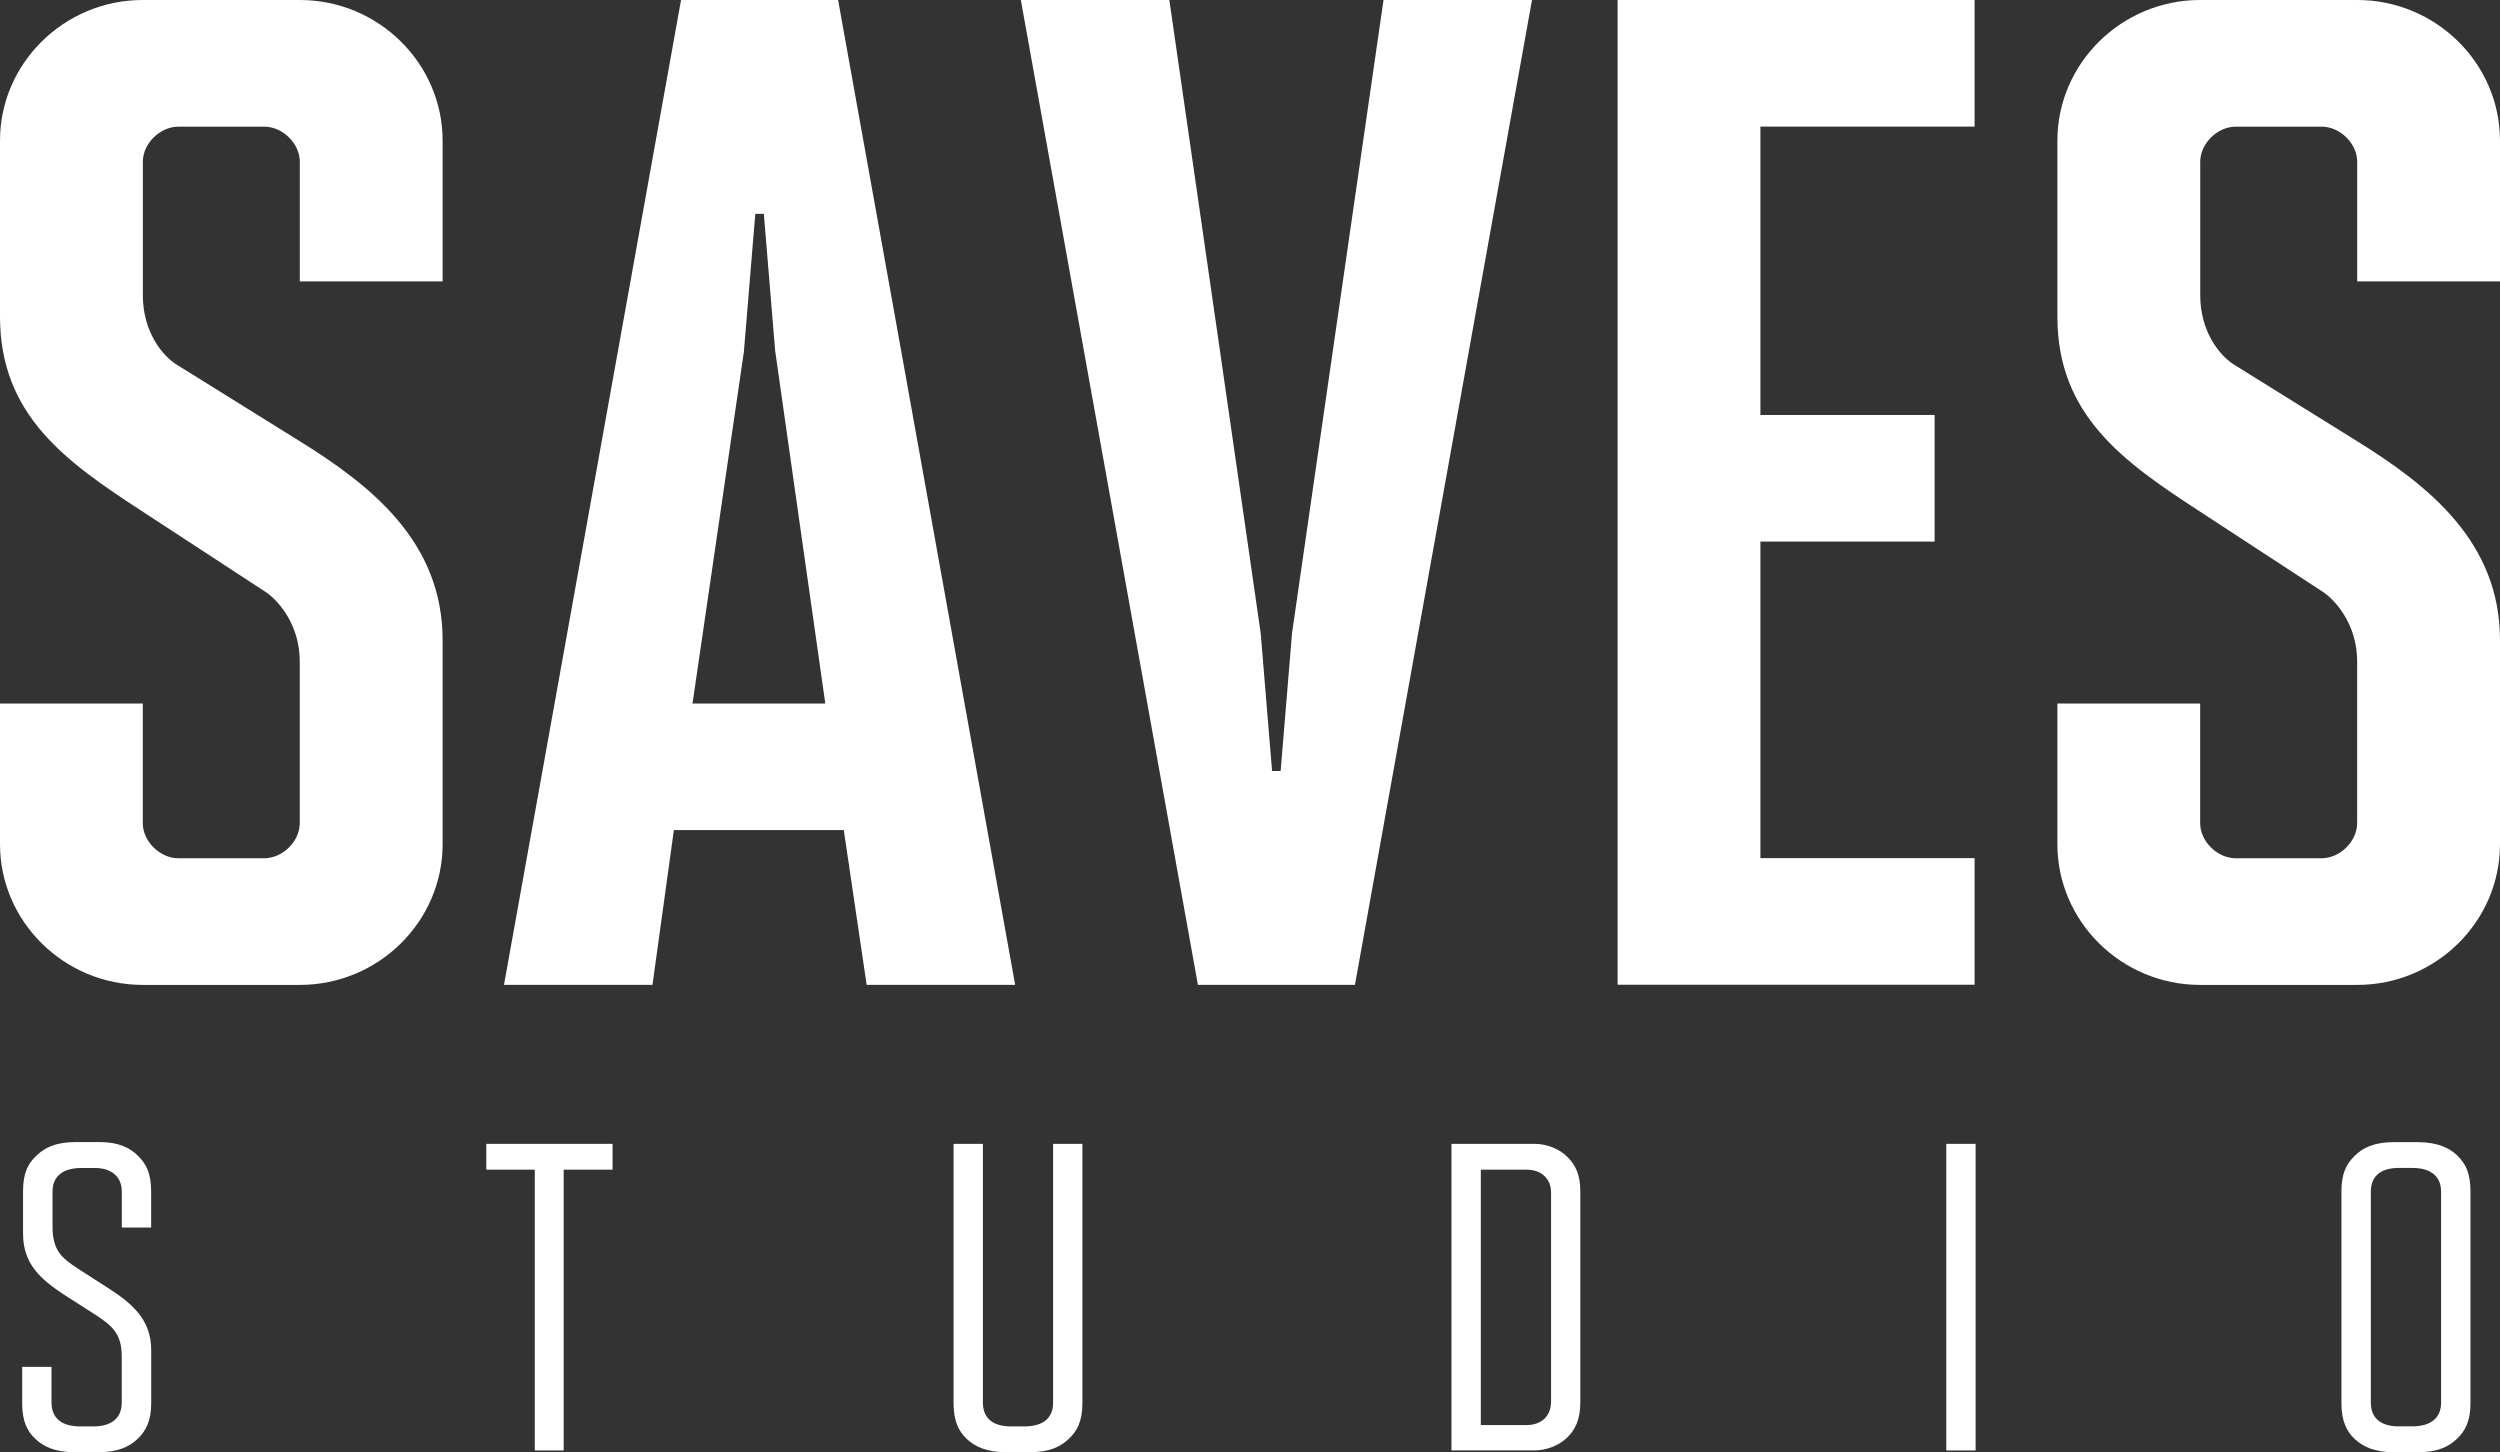
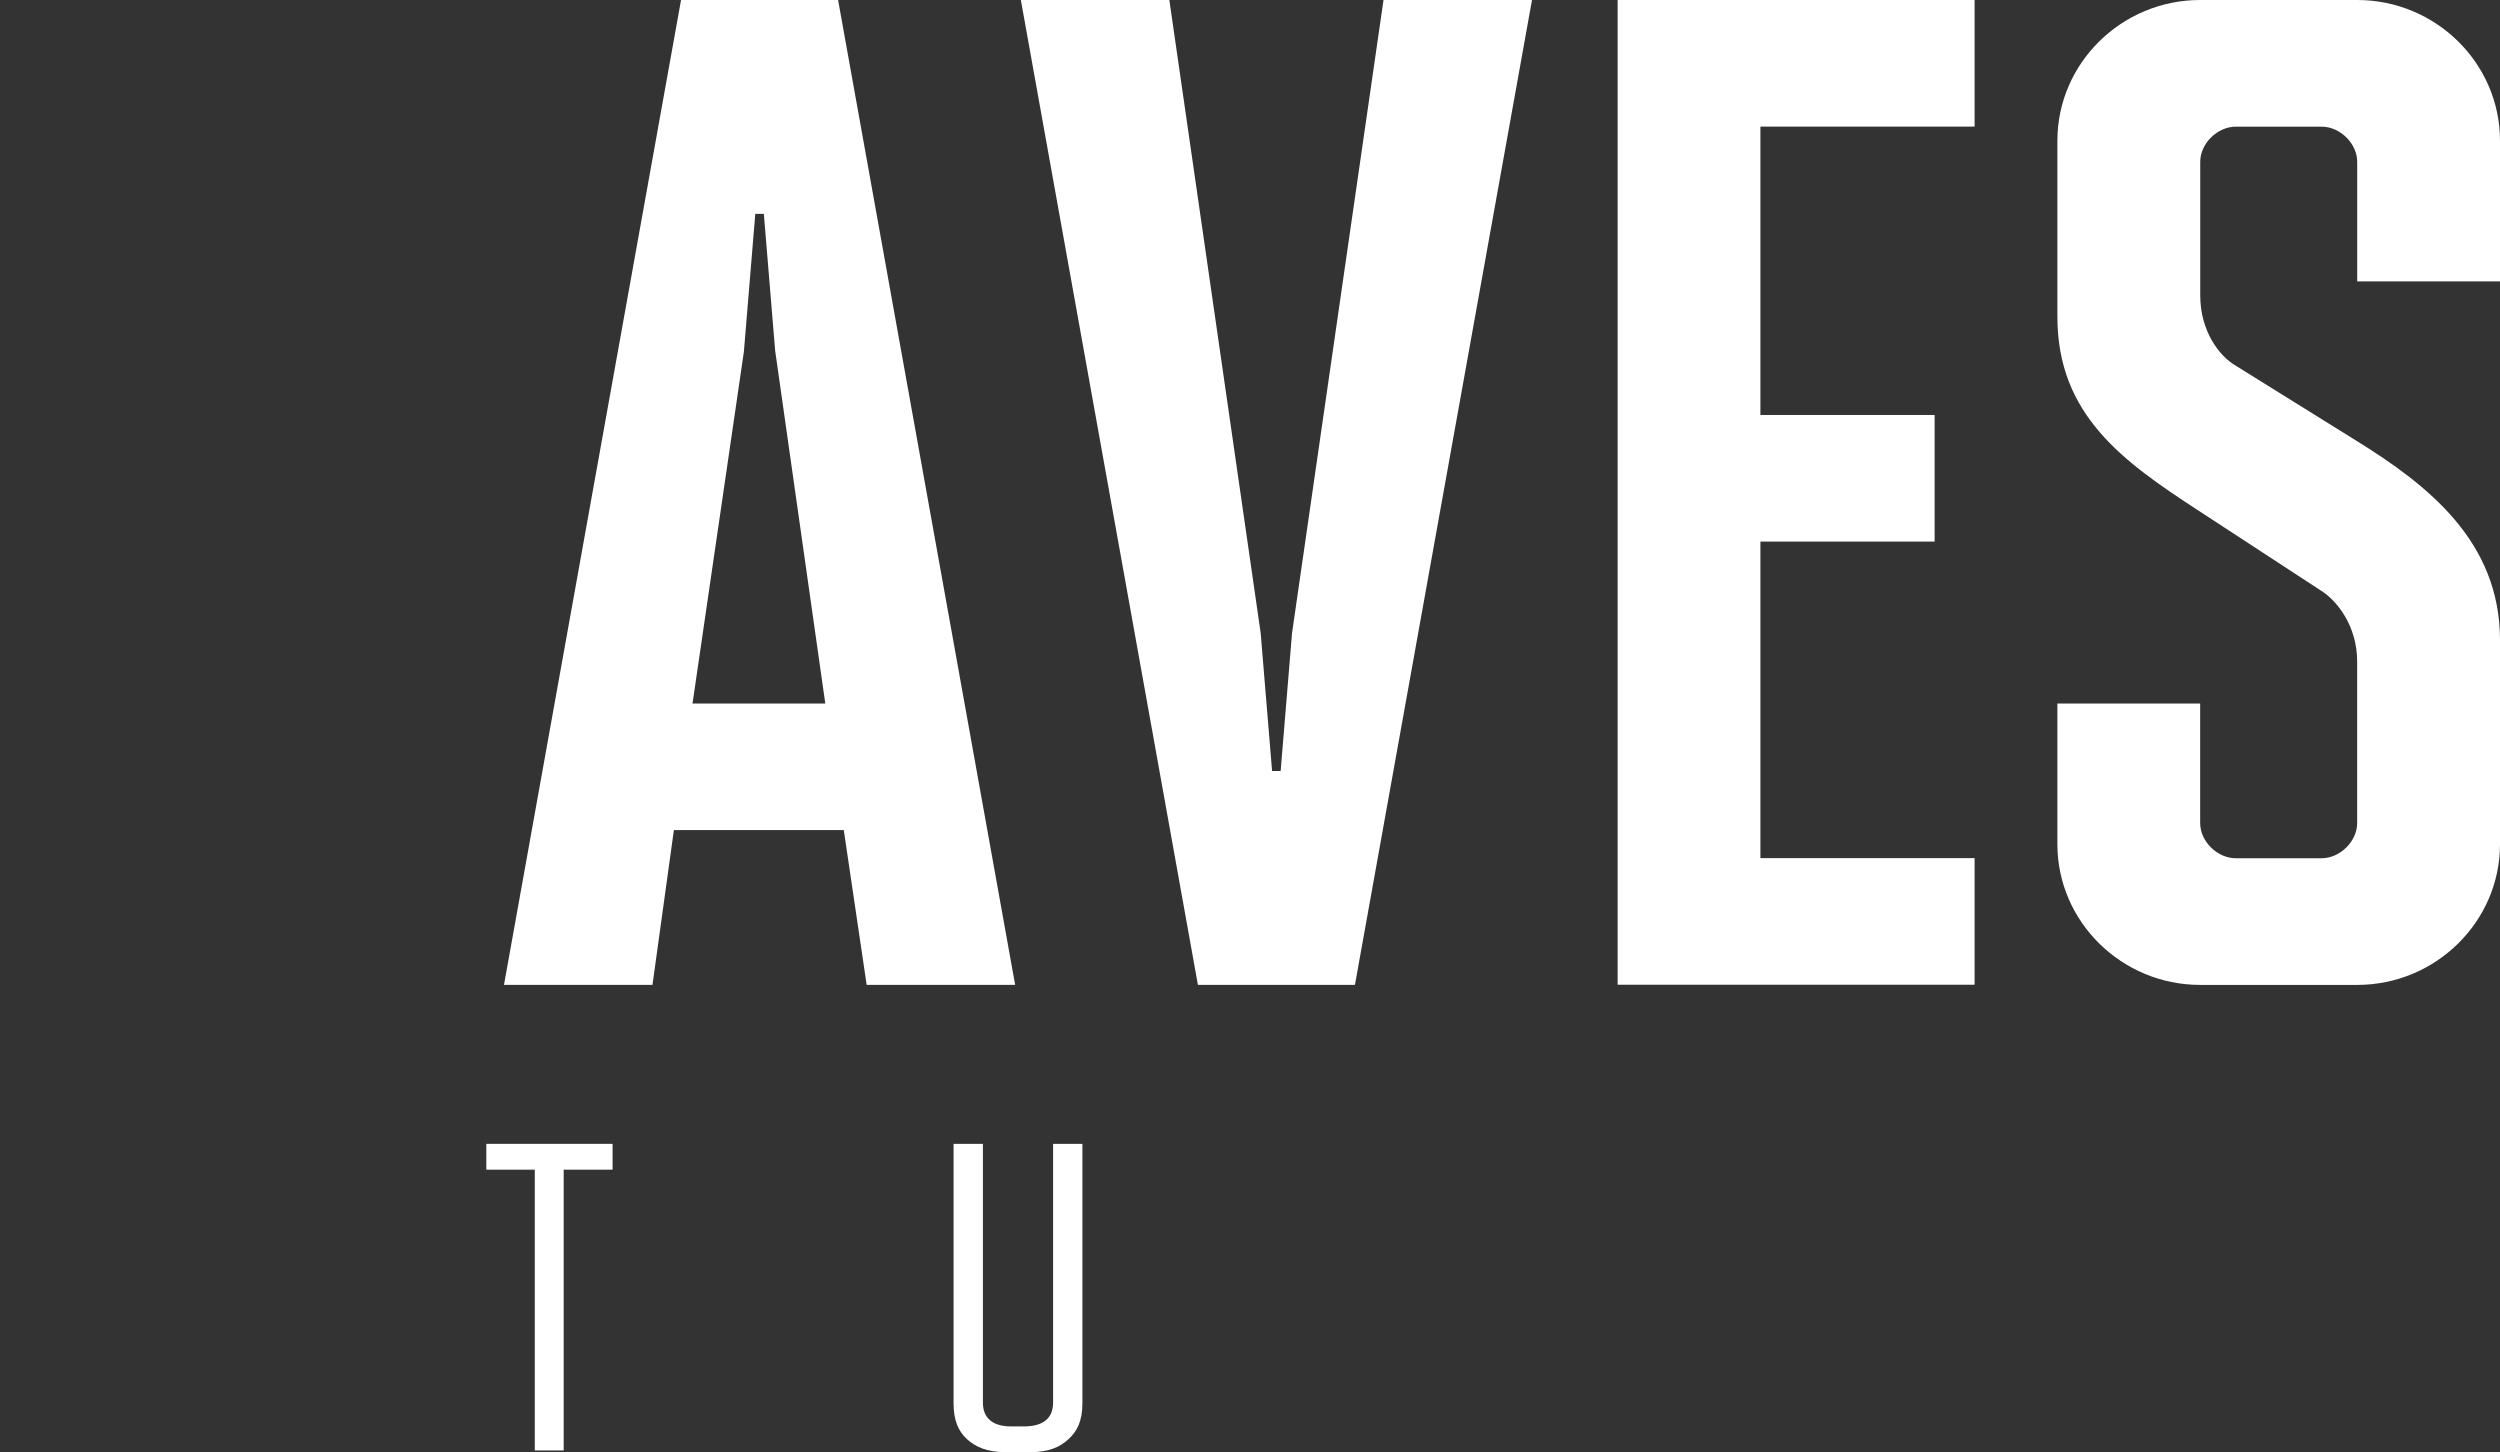
<svg xmlns="http://www.w3.org/2000/svg" width="136" height="79" viewBox="0 0 136 79" fill="none">
  <rect x="0" y="0" width="136" height="79" fill="#333333" stroke="none" />
  <g clip-path="url(#clip0_179_1075)">
-     <path d="M0 7.654C0 3.443 3.494 0 7.767 0H16.31C20.584 0 24.078 3.443 24.078 7.654V15.308H16.31V8.802C16.31 7.807 15.38 6.89 14.37 6.89H9.711C8.701 6.89 7.771 7.807 7.771 8.802V16.072C7.771 17.984 8.781 19.363 9.711 19.899L16.235 23.957C20.194 26.406 24.078 29.469 24.078 34.827V45.925C24.078 50.136 20.584 53.579 16.31 53.579H7.767C3.494 53.579 0 50.136 0 45.925V38.271H7.767V44.777C7.767 45.772 8.698 46.689 9.708 46.689H14.367C15.377 46.689 16.307 45.772 16.307 44.777V35.975C16.307 34.063 15.218 32.685 14.367 32.148L7.688 27.785C3.574 25.105 0 22.579 0 17.22V7.654Z" fill="white" />
    <path d="M35.495 53.576H27.417L37.049 0H45.592L55.224 53.576H47.146L45.902 45.157H36.659L35.495 53.576ZM42.173 19.135L41.553 11.634H41.088L40.467 19.135L37.673 38.271H44.896L42.177 19.135H42.173Z" fill="white" />
    <path d="M65.166 53.576L55.534 0H63.612L68.581 34.44L69.201 41.942H69.667L70.287 34.44L75.263 0H83.341L73.709 53.576H65.166Z" fill="white" />
    <path d="M107.418 0V6.887H95.766V22.575H105.243V29.462H95.766V46.682H107.418V53.569H87.999V0H107.418Z" fill="white" />
    <path d="M111.922 7.654C111.922 3.443 115.416 0 119.689 0H128.232C132.505 0 136 3.443 136 7.654V15.308H128.232V8.802C128.232 7.807 127.302 6.89 126.292 6.89H121.633C120.623 6.89 119.693 7.807 119.693 8.802V16.072C119.693 17.984 120.703 19.363 121.633 19.899L128.156 23.957C132.116 26.406 136 29.469 136 34.827V45.925C136 50.136 132.505 53.579 128.232 53.579H119.689C115.416 53.579 111.922 50.136 111.922 45.925V38.271H119.689V44.777C119.689 45.772 120.62 46.689 121.63 46.689H126.289C127.298 46.689 128.229 45.772 128.229 44.777V35.975C128.229 34.063 127.14 32.685 126.289 32.148L119.61 27.785C115.492 25.105 111.922 22.579 111.922 17.224V7.658V7.654Z" fill="white" />
-     <path d="M4.063 78.999C2.974 78.999 2.371 78.69 1.933 78.286C1.475 77.858 1.206 77.308 1.206 76.334V74.357H2.802V76.31C2.802 77.098 3.308 77.597 4.349 77.597H5.076C6.117 77.597 6.623 77.098 6.623 76.31V73.831C6.623 72.591 6.165 72.163 5.221 71.542L3.505 70.445C2.199 69.586 1.254 68.754 1.254 67.111V64.798C1.254 63.82 1.52 63.297 1.981 62.869C2.416 62.441 3.022 62.129 4.111 62.129H5.441C6.434 62.129 7.085 62.438 7.523 62.893C7.957 63.321 8.222 63.847 8.222 64.798V66.778H6.627V64.825C6.627 64.037 6.096 63.538 5.152 63.538H4.428C3.363 63.538 2.857 64.037 2.857 64.825V66.706C2.857 68.017 3.339 68.421 4.211 68.995L5.879 70.068C7.185 70.904 8.226 71.783 8.226 73.451V76.334C8.226 77.288 7.936 77.858 7.474 78.286C7.04 78.69 6.434 78.999 5.372 78.999H4.066H4.063Z" fill="white" />
    <path d="M29.092 78.905V63.63H26.456V62.225H33.324V63.63H30.664V78.905H29.092Z" fill="white" />
    <path d="M54.703 78.998C53.663 78.998 53.035 78.689 52.598 78.285C52.139 77.857 51.874 77.284 51.874 76.333V62.227H53.47V76.309C53.47 77.097 53.952 77.596 54.993 77.596H55.716C56.781 77.596 57.288 77.121 57.288 76.309V62.227H58.883V76.333C58.883 77.311 58.594 77.857 58.132 78.285C57.698 78.689 57.115 78.998 56.027 78.998H54.696H54.703Z" fill="white" />
-     <path d="M78.96 78.905V62.225H83.482C84.157 62.225 84.86 62.51 85.294 62.965C85.704 63.393 85.97 63.872 85.97 64.846V76.283C85.97 77.237 85.68 77.808 85.219 78.236C84.784 78.64 84.13 78.901 83.478 78.901H78.957L78.96 78.905ZM84.378 64.894C84.378 64.106 83.847 63.63 83.047 63.63H80.556V77.523H83.047C83.847 77.523 84.378 77.047 84.378 76.236V64.894Z" fill="white" />
-     <path d="M105.878 78.905V62.225H107.473V78.905H105.878Z" fill="white" />
-     <path d="M130.207 79C129.166 79 128.539 78.691 128.101 78.287C127.643 77.859 127.374 77.285 127.374 76.334V64.802C127.374 63.848 127.639 63.325 128.077 62.897C128.511 62.445 129.166 62.133 130.207 62.133H131.537C132.578 62.133 133.253 62.442 133.691 62.873C134.128 63.304 134.394 63.827 134.394 64.802V76.334C134.394 77.312 134.104 77.859 133.642 78.287C133.208 78.691 132.626 79 131.537 79H130.207ZM132.795 64.822C132.795 64.058 132.312 63.535 131.223 63.535H130.496C129.455 63.535 128.973 64.034 128.973 64.822V76.307C128.973 77.095 129.455 77.594 130.496 77.594H131.223C132.288 77.594 132.795 77.095 132.795 76.307V64.822Z" fill="white" />
  </g>
  <defs>
    <clipPath id="clip0_179_1075">
      <rect width="136" height="79" fill="white" />
    </clipPath>
  </defs>
</svg>